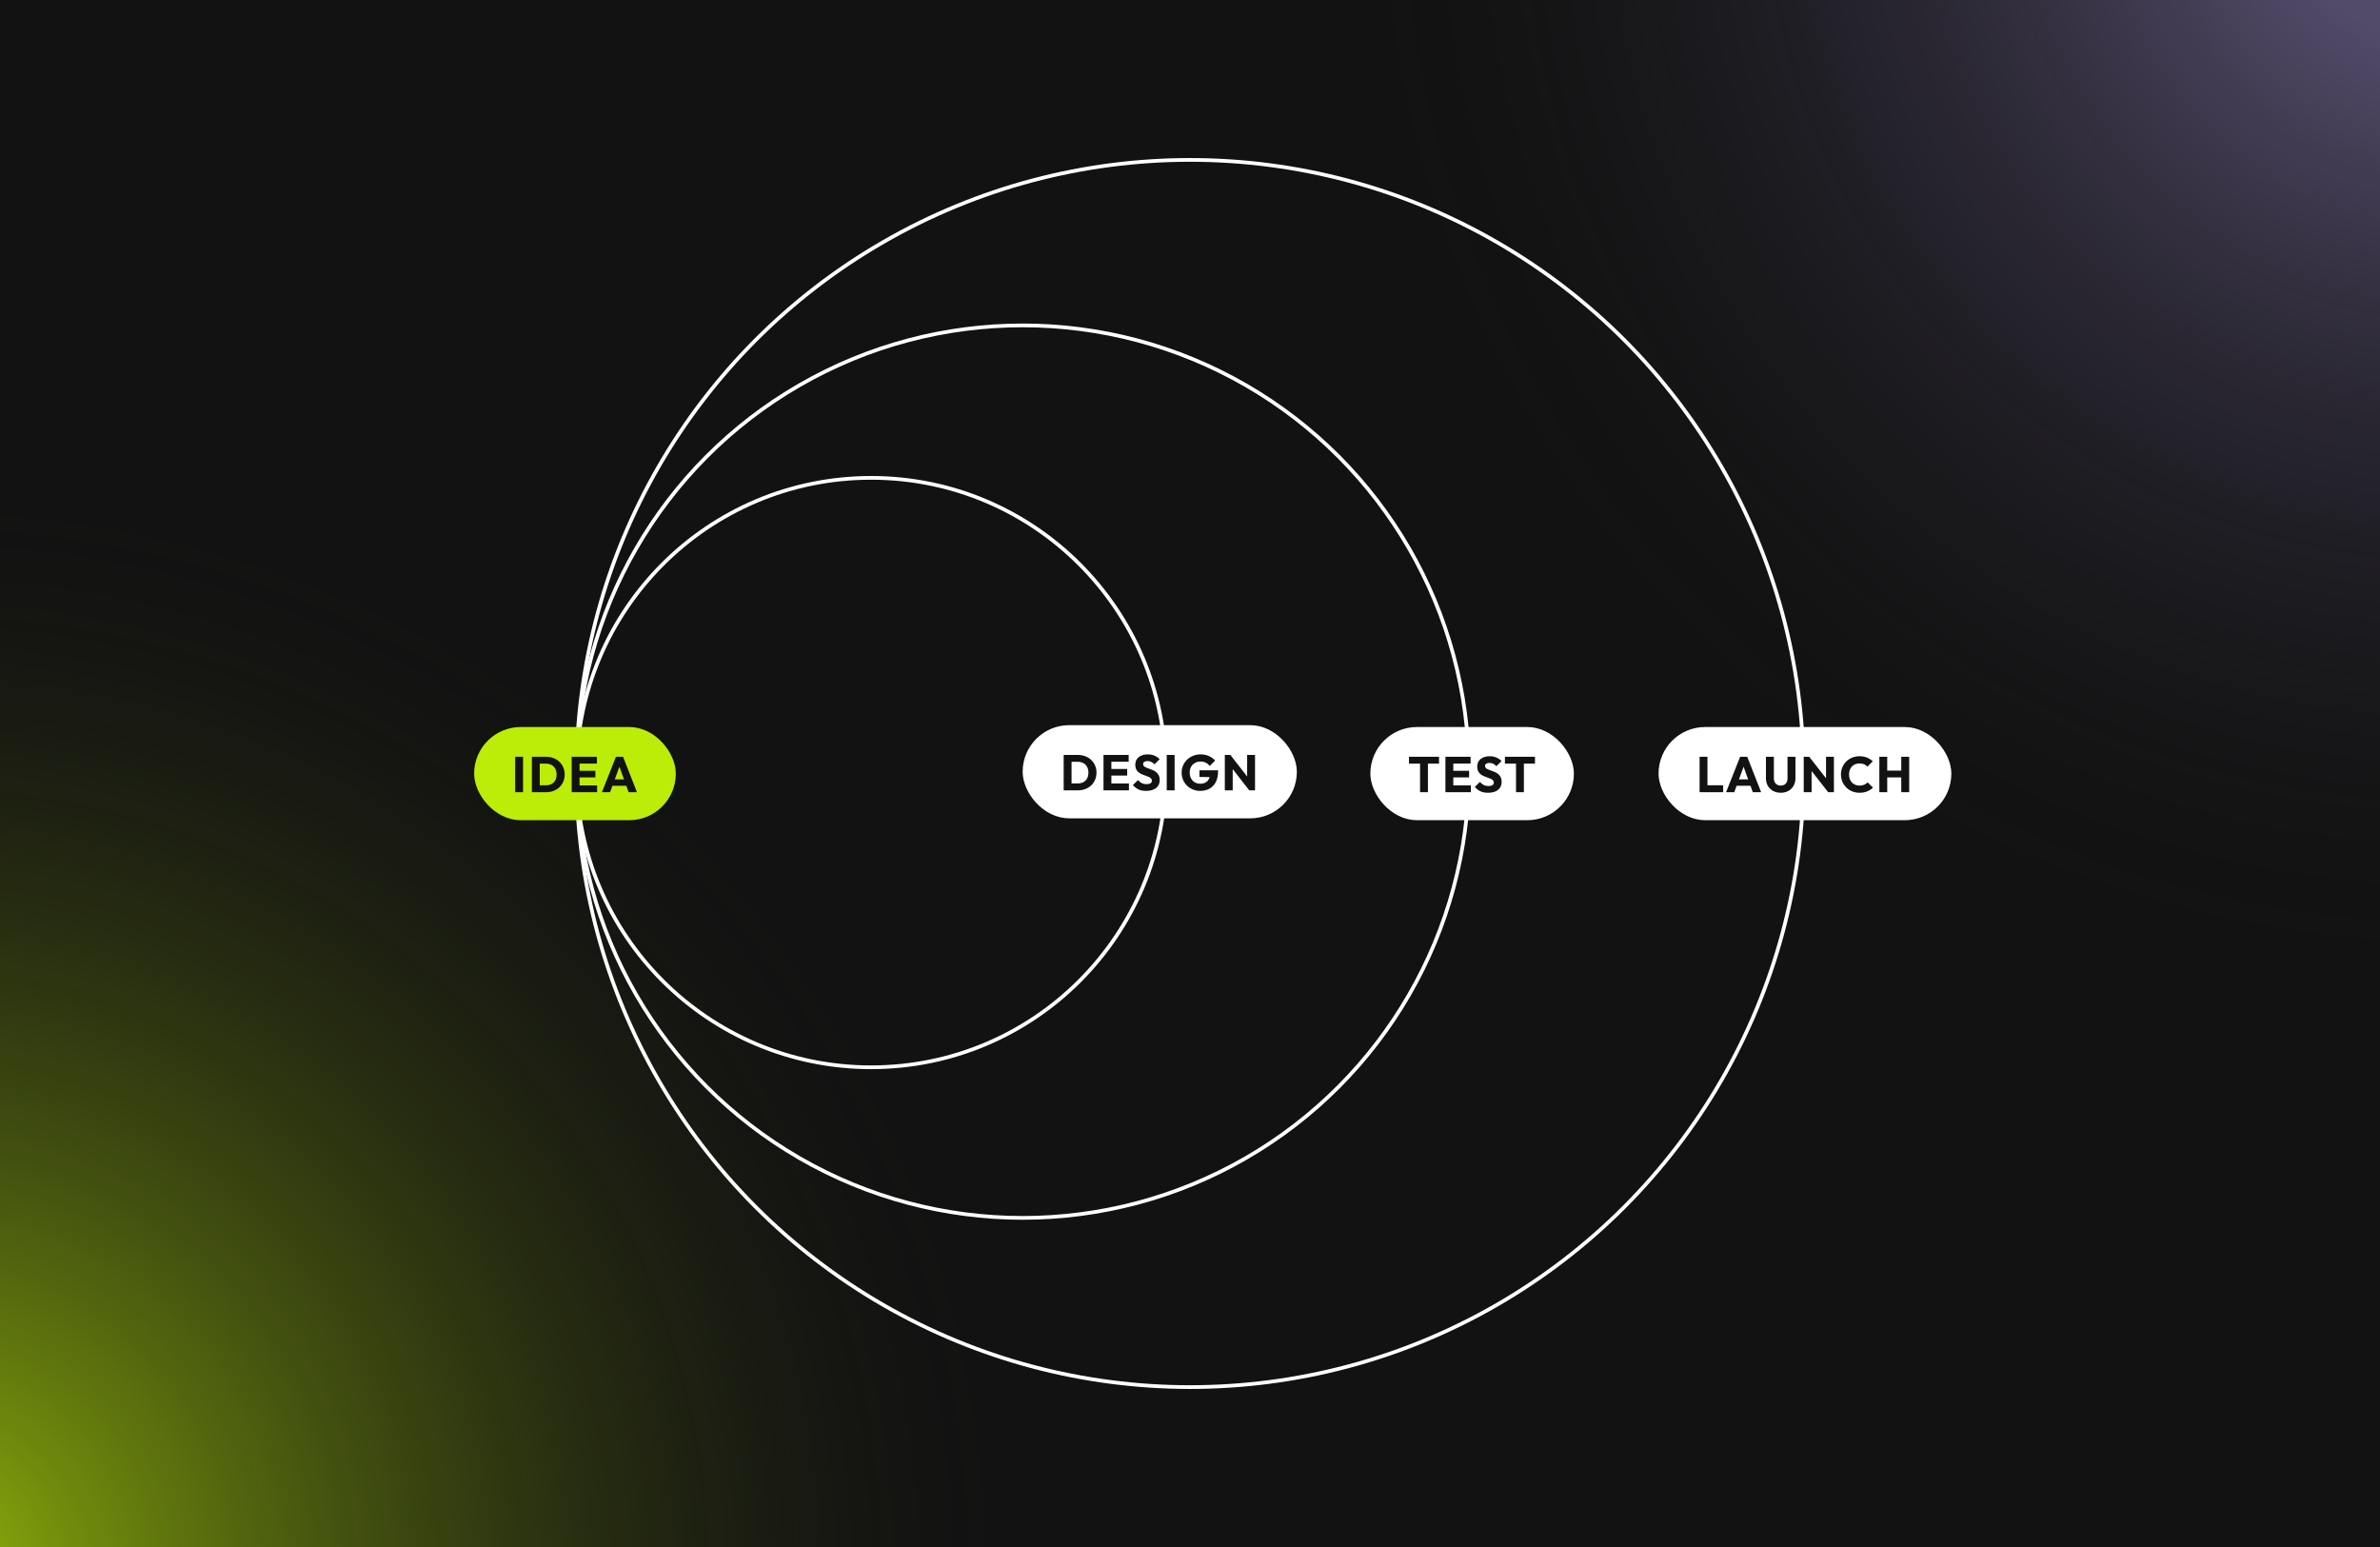
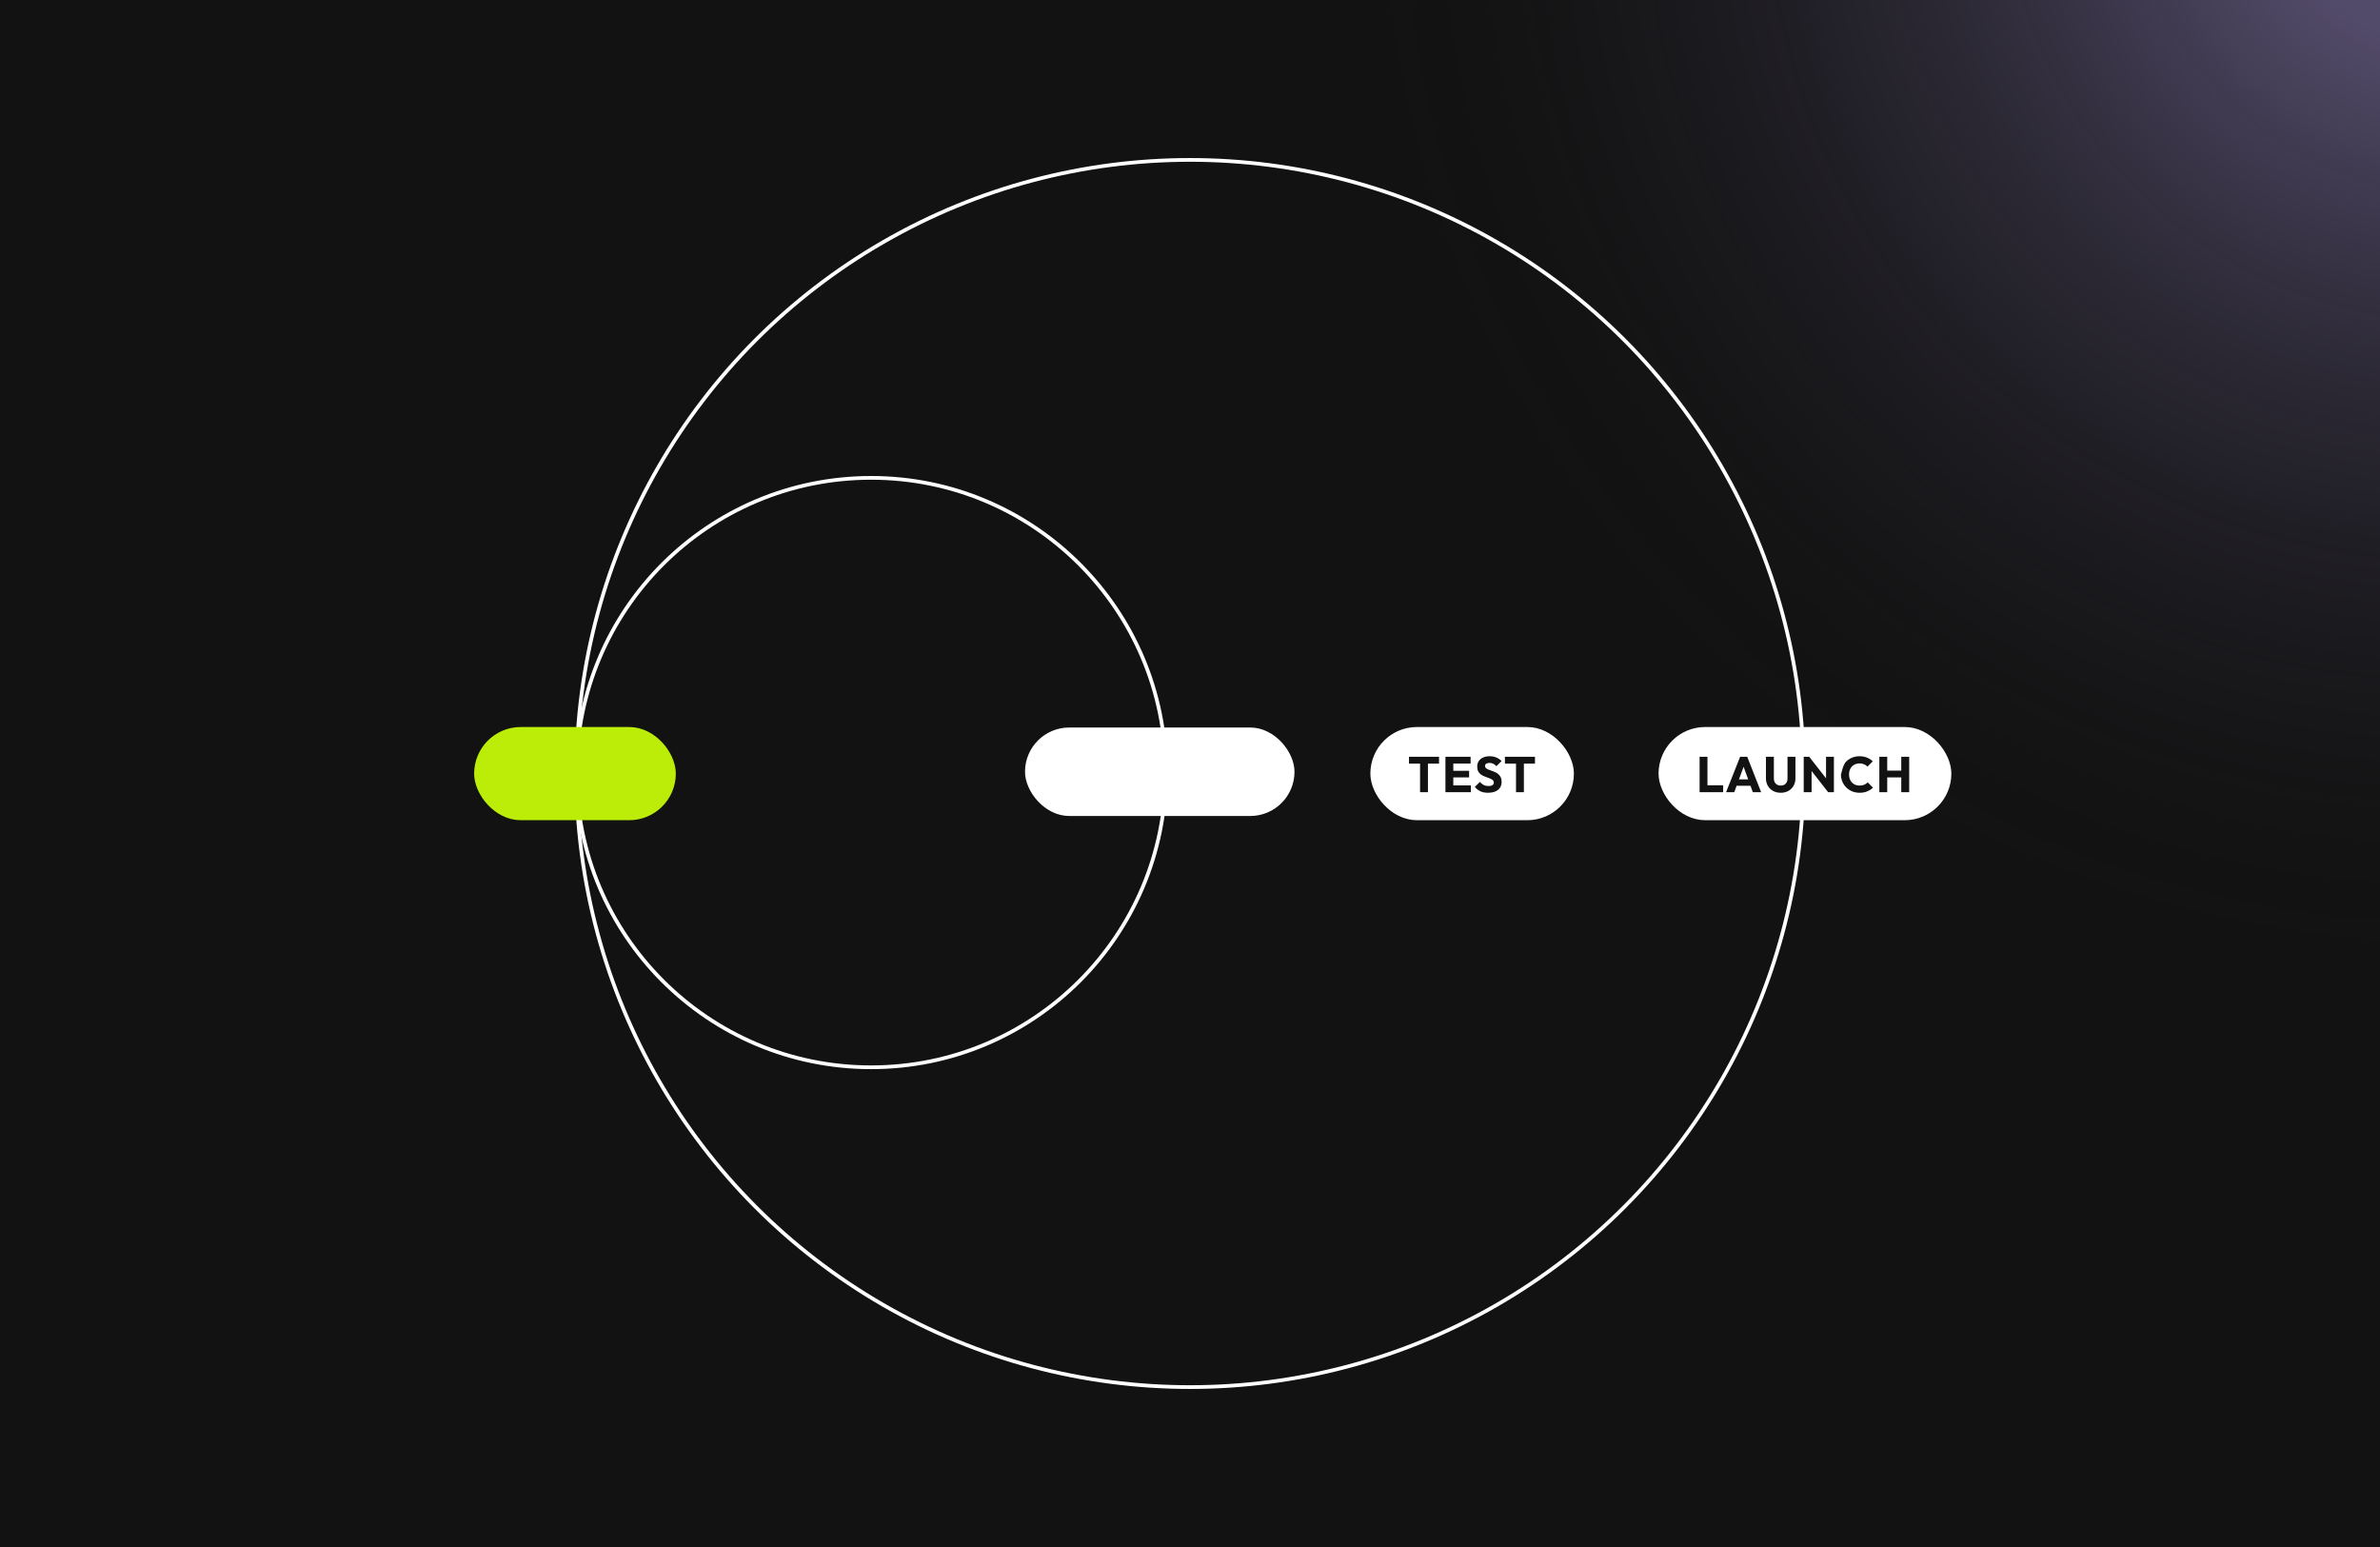
<svg xmlns="http://www.w3.org/2000/svg" width="1280" height="832" viewBox="0 0 1280 832" fill="none">
  <rect x="0" y="0" width="1280" height="832" fill="#808080" stroke="none" />
  <g clip-path="url(#clip0_1419_2594)">
    <rect width="1280" height="832" fill="#121212" />
-     <ellipse cx="-43" cy="877" rx="735" ry="735" transform="rotate(180 -43 877)" fill="url(#paint0_radial_1419_2594)" />
    <ellipse cx="1320" cy="-40" rx="763" ry="763" transform="rotate(180 1320 -40)" fill="url(#paint1_radial_1419_2594)" />
    <circle cx="640" cy="416" r="330" stroke="white" stroke-width="2" />
    <circle cx="468.5" cy="415.5" r="158.5" stroke="white" stroke-width="2" />
-     <circle cx="550" cy="415" r="240" stroke="white" stroke-width="2" />
    <rect x="256.264" y="392.264" width="105.935" height="47.587" rx="23.794" fill="#BCED08" />
    <rect x="256.264" y="392.264" width="105.935" height="47.587" rx="23.794" stroke="#BCED08" stroke-width="2.529" />
-     <path d="M277.066 426.058V407.013H281.301V426.058H277.066ZM288.908 426.058V422.335H293.629C294.78 422.335 295.787 422.111 296.65 421.661C297.513 421.193 298.179 420.519 298.646 419.638C299.114 418.757 299.347 417.714 299.347 416.509C299.347 415.304 299.105 414.27 298.619 413.406C298.152 412.543 297.486 411.878 296.623 411.41C295.778 410.943 294.78 410.709 293.629 410.709H288.773V407.013H293.683C295.121 407.013 296.443 407.247 297.648 407.715C298.871 408.164 299.932 408.821 300.831 409.684C301.748 410.529 302.45 411.536 302.935 412.705C303.439 413.856 303.691 415.133 303.691 416.536C303.691 417.92 303.439 419.197 302.935 420.366C302.45 421.535 301.757 422.542 300.858 423.387C299.959 424.233 298.898 424.889 297.675 425.357C296.47 425.824 295.157 426.058 293.737 426.058H288.908ZM286.048 426.058V407.013H290.284V426.058H286.048ZM307.465 426.058V407.013H311.7V426.058H307.465ZM310.702 426.058V422.389H321.141V426.058H310.702ZM310.702 418.1V414.566H320.197V418.1H310.702ZM310.702 410.655V407.013H321.007V410.655H310.702ZM323.71 426.058L331.264 407.013H335.094L342.567 426.058H338.089L332.37 410.25H333.907L328.108 426.058H323.71ZM328 422.605V419.152H338.385V422.605H328Z" fill="#121212" />
    <rect x="893.264" y="392.264" width="154.935" height="47.587" rx="23.794" fill="white" />
    <rect x="893.264" y="392.264" width="154.935" height="47.587" rx="23.794" stroke="white" stroke-width="2.529" />
-     <path d="M914.066 426.058V407.013H918.301V426.058H914.066ZM917.33 426.058V422.335H926.745V426.058H917.33ZM928.31 426.058L935.863 407.013H939.694L947.166 426.058H942.688L936.969 410.25H938.507L932.707 426.058H928.31ZM932.599 422.605V419.152H942.985V422.605H932.599ZM957.711 426.355C956.146 426.355 954.761 426.022 953.556 425.357C952.369 424.691 951.434 423.774 950.751 422.605C950.086 421.418 949.753 420.069 949.753 418.559V407.013H954.015V418.802C954.015 419.557 954.177 420.213 954.501 420.771C954.824 421.328 955.265 421.76 955.822 422.066C956.398 422.353 957.027 422.497 957.711 422.497C958.43 422.497 959.059 422.353 959.599 422.066C960.139 421.76 960.561 421.337 960.867 420.798C961.191 420.24 961.352 419.584 961.352 418.829V407.013H965.615V418.586C965.615 420.096 965.282 421.436 964.616 422.605C963.951 423.774 963.025 424.691 961.838 425.357C960.651 426.022 959.275 426.355 957.711 426.355ZM970.07 426.058V407.013H973.037L974.305 410.817V426.058H970.07ZM983.207 426.058L971.985 411.68L973.037 407.013L984.259 421.391L983.207 426.058ZM983.207 426.058L982.074 422.255V407.013H986.309V426.058H983.207ZM1000.1 426.355C998.681 426.355 997.359 426.112 996.136 425.626C994.931 425.123 993.87 424.422 992.953 423.522C992.054 422.623 991.352 421.58 990.849 420.393C990.345 419.188 990.093 417.893 990.093 416.509C990.093 415.124 990.345 413.838 990.849 412.651C991.352 411.446 992.054 410.403 992.953 409.522C993.852 408.641 994.904 407.957 996.109 407.472C997.332 406.968 998.654 406.716 1000.07 406.716C1001.58 406.716 1002.92 406.959 1004.09 407.445C1005.28 407.93 1006.31 408.596 1007.2 409.441L1004.36 412.3C1003.86 411.761 1003.25 411.338 1002.53 411.033C1001.83 410.727 1001.01 410.574 1000.07 410.574C999.247 410.574 998.483 410.718 997.781 411.006C997.098 411.275 996.505 411.671 996.001 412.193C995.515 412.714 995.129 413.343 994.841 414.081C994.571 414.818 994.436 415.627 994.436 416.509C994.436 417.408 994.571 418.226 994.841 418.963C995.129 419.701 995.515 420.33 996.001 420.852C996.505 421.373 997.098 421.778 997.781 422.066C998.483 422.353 999.247 422.497 1000.07 422.497C1001.05 422.497 1001.89 422.344 1002.61 422.039C1003.33 421.733 1003.95 421.31 1004.47 420.771L1007.33 423.63C1006.41 424.476 1005.36 425.141 1004.17 425.626C1003.01 426.112 1001.65 426.355 1000.1 426.355ZM1010.74 426.058V407.013H1014.98V426.058H1010.74ZM1022.53 426.058V407.013H1026.79V426.058H1022.53ZM1013.28 418.1V414.432H1023.93V418.1H1013.28Z" fill="#121212" />
+     <path d="M914.066 426.058V407.013H918.301V426.058H914.066ZM917.33 426.058V422.335H926.745V426.058H917.33ZM928.31 426.058L935.863 407.013H939.694L947.166 426.058H942.688L936.969 410.25H938.507L932.707 426.058H928.31ZM932.599 422.605V419.152H942.985V422.605H932.599ZM957.711 426.355C956.146 426.355 954.761 426.022 953.556 425.357C952.369 424.691 951.434 423.774 950.751 422.605C950.086 421.418 949.753 420.069 949.753 418.559V407.013H954.015V418.802C954.015 419.557 954.177 420.213 954.501 420.771C954.824 421.328 955.265 421.76 955.822 422.066C956.398 422.353 957.027 422.497 957.711 422.497C958.43 422.497 959.059 422.353 959.599 422.066C960.139 421.76 960.561 421.337 960.867 420.798C961.191 420.24 961.352 419.584 961.352 418.829V407.013H965.615V418.586C965.615 420.096 965.282 421.436 964.616 422.605C963.951 423.774 963.025 424.691 961.838 425.357C960.651 426.022 959.275 426.355 957.711 426.355ZM970.07 426.058V407.013H973.037L974.305 410.817V426.058H970.07ZM983.207 426.058L971.985 411.68L973.037 407.013L984.259 421.391L983.207 426.058ZM983.207 426.058L982.074 422.255V407.013H986.309V426.058H983.207ZM1000.1 426.355C998.681 426.355 997.359 426.112 996.136 425.626C994.931 425.123 993.87 424.422 992.953 423.522C992.054 422.623 991.352 421.58 990.849 420.393C990.345 419.188 990.093 417.893 990.093 416.509C991.352 411.446 992.054 410.403 992.953 409.522C993.852 408.641 994.904 407.957 996.109 407.472C997.332 406.968 998.654 406.716 1000.07 406.716C1001.58 406.716 1002.92 406.959 1004.09 407.445C1005.28 407.93 1006.31 408.596 1007.2 409.441L1004.36 412.3C1003.86 411.761 1003.25 411.338 1002.53 411.033C1001.83 410.727 1001.01 410.574 1000.07 410.574C999.247 410.574 998.483 410.718 997.781 411.006C997.098 411.275 996.505 411.671 996.001 412.193C995.515 412.714 995.129 413.343 994.841 414.081C994.571 414.818 994.436 415.627 994.436 416.509C994.436 417.408 994.571 418.226 994.841 418.963C995.129 419.701 995.515 420.33 996.001 420.852C996.505 421.373 997.098 421.778 997.781 422.066C998.483 422.353 999.247 422.497 1000.07 422.497C1001.05 422.497 1001.89 422.344 1002.61 422.039C1003.33 421.733 1003.95 421.31 1004.47 420.771L1007.33 423.63C1006.41 424.476 1005.36 425.141 1004.17 425.626C1003.01 426.112 1001.65 426.355 1000.1 426.355ZM1010.74 426.058V407.013H1014.98V426.058H1010.74ZM1022.53 426.058V407.013H1026.79V426.058H1022.53ZM1013.28 418.1V414.432H1023.93V418.1H1013.28Z" fill="#121212" />
    <rect x="551.264" y="391.264" width="144.935" height="47.587" rx="23.794" fill="white" />
-     <rect x="551.264" y="391.264" width="144.935" height="47.587" rx="23.794" stroke="white" stroke-width="2.529" />
-     <path d="M574.926 425.058V421.335H579.647C580.797 421.335 581.805 421.111 582.668 420.661C583.531 420.193 584.196 419.519 584.664 418.638C585.132 417.757 585.365 416.714 585.365 415.509C585.365 414.304 585.123 413.27 584.637 412.406C584.169 411.543 583.504 410.878 582.641 410.41C581.796 409.943 580.797 409.709 579.647 409.709H574.791V406.013H579.7C581.139 406.013 582.461 406.247 583.666 406.715C584.889 407.164 585.95 407.821 586.849 408.684C587.766 409.529 588.468 410.536 588.953 411.705C589.457 412.856 589.708 414.133 589.708 415.536C589.708 416.92 589.457 418.197 588.953 419.366C588.468 420.535 587.775 421.542 586.876 422.387C585.977 423.233 584.916 423.889 583.693 424.357C582.488 424.824 581.175 425.058 579.754 425.058H574.926ZM572.066 425.058V406.013H576.301V425.058H572.066ZM593.483 425.058V406.013H597.718V425.058H593.483ZM596.72 425.058V421.389H607.159V425.058H596.72ZM596.72 417.1V413.566H606.215V417.1H596.72ZM596.72 409.655V406.013H607.024V409.655H596.72ZM616.403 425.355C614.838 425.355 613.489 425.103 612.356 424.6C611.241 424.078 610.216 423.296 609.281 422.253L612.033 419.528C612.644 420.229 613.319 420.778 614.056 421.174C614.811 421.551 615.683 421.74 616.673 421.74C617.572 421.74 618.264 421.578 618.75 421.255C619.253 420.931 619.505 420.481 619.505 419.906C619.505 419.384 619.343 418.962 619.019 418.638C618.696 418.314 618.264 418.035 617.725 417.802C617.203 417.568 616.619 417.343 615.971 417.127C615.342 416.911 614.712 416.669 614.083 416.399C613.453 416.111 612.869 415.76 612.329 415.347C611.808 414.915 611.385 414.385 611.062 413.755C610.738 413.108 610.576 412.299 610.576 411.327C610.576 410.158 610.855 409.151 611.412 408.306C611.988 407.461 612.779 406.822 613.786 406.391C614.793 405.941 615.953 405.716 617.266 405.716C618.597 405.716 619.811 405.95 620.908 406.418C622.023 406.885 622.94 407.524 623.659 408.333L620.908 411.058C620.332 410.464 619.748 410.024 619.154 409.736C618.579 409.448 617.922 409.304 617.185 409.304C616.448 409.304 615.863 409.448 615.432 409.736C615 410.006 614.784 410.401 614.784 410.923C614.784 411.408 614.946 411.804 615.27 412.11C615.594 412.397 616.016 412.649 616.538 412.865C617.077 413.081 617.662 413.297 618.291 413.512C618.939 413.728 619.577 413.98 620.206 414.268C620.836 414.556 621.411 414.924 621.933 415.374C622.472 415.805 622.904 416.363 623.228 417.046C623.551 417.712 623.713 418.539 623.713 419.528C623.713 421.344 623.066 422.774 621.771 423.817C620.476 424.842 618.687 425.355 616.403 425.355ZM627.49 425.058V406.013H631.725V425.058H627.49ZM645.455 425.355C644.07 425.355 642.767 425.103 641.544 424.6C640.339 424.096 639.287 423.404 638.387 422.522C637.488 421.623 636.778 420.58 636.256 419.393C635.753 418.188 635.501 416.893 635.501 415.509C635.501 414.124 635.762 412.838 636.283 411.651C636.805 410.464 637.524 409.43 638.441 408.549C639.377 407.65 640.465 406.957 641.705 406.472C642.946 405.968 644.277 405.716 645.698 405.716C647.334 405.716 648.818 406.013 650.149 406.607C651.498 407.2 652.613 408.018 653.494 409.061L650.608 411.948C649.996 411.157 649.277 410.563 648.449 410.167C647.622 409.772 646.687 409.574 645.644 409.574C644.529 409.574 643.531 409.826 642.65 410.329C641.768 410.815 641.076 411.507 640.573 412.406C640.087 413.288 639.844 414.322 639.844 415.509C639.844 416.696 640.087 417.739 640.573 418.638C641.058 419.537 641.723 420.238 642.569 420.742C643.414 421.246 644.385 421.497 645.482 421.497C646.597 421.497 647.541 421.29 648.315 420.877C649.106 420.445 649.708 419.834 650.122 419.042C650.554 418.233 650.769 417.253 650.769 416.102L653.575 417.99L645.077 417.856V414.268H655.086V414.888C655.086 417.172 654.672 419.096 653.845 420.661C653.035 422.208 651.902 423.377 650.446 424.168C649.007 424.959 647.343 425.355 645.455 425.355ZM658.731 425.058V406.013H661.699L662.967 409.817V425.058H658.731ZM671.869 425.058L660.647 410.68L661.699 406.013L672.921 420.391L671.869 425.058ZM671.869 425.058L670.736 421.255V406.013H674.971V425.058H671.869Z" fill="#121212" />
    <rect x="738.264" y="392.264" width="106.935" height="47.587" rx="23.794" fill="white" />
    <rect x="738.264" y="392.264" width="106.935" height="47.587" rx="23.794" stroke="white" stroke-width="2.529" />
    <path d="M763.733 426.058V407.283H767.968V426.058H763.733ZM757.771 410.709V407.013H773.93V410.709H757.771ZM777.374 426.058V407.013H781.609V426.058H777.374ZM780.611 426.058V422.389H791.051V426.058H780.611ZM780.611 418.1V414.566H790.107V418.1H780.611ZM780.611 410.655V407.013H790.916V410.655H780.611ZM800.294 426.355C798.73 426.355 797.381 426.103 796.248 425.6C795.133 425.078 794.108 424.296 793.173 423.253L795.924 420.528C796.536 421.229 797.21 421.778 797.947 422.174C798.703 422.551 799.575 422.74 800.564 422.74C801.463 422.74 802.156 422.578 802.641 422.255C803.145 421.931 803.396 421.481 803.396 420.906C803.396 420.384 803.235 419.962 802.911 419.638C802.587 419.314 802.156 419.035 801.616 418.802C801.095 418.568 800.51 418.343 799.863 418.127C799.233 417.911 798.604 417.669 797.974 417.399C797.345 417.111 796.76 416.76 796.221 416.347C795.699 415.915 795.277 415.385 794.953 414.755C794.629 414.108 794.467 413.299 794.467 412.327C794.467 411.158 794.746 410.151 795.304 409.306C795.879 408.461 796.67 407.822 797.678 407.391C798.685 406.941 799.845 406.716 801.157 406.716C802.488 406.716 803.702 406.95 804.799 407.418C805.914 407.885 806.831 408.524 807.551 409.333L804.799 412.058C804.224 411.464 803.639 411.024 803.046 410.736C802.47 410.448 801.814 410.304 801.077 410.304C800.339 410.304 799.755 410.448 799.323 410.736C798.891 411.006 798.676 411.401 798.676 411.923C798.676 412.408 798.838 412.804 799.161 413.11C799.485 413.397 799.908 413.649 800.429 413.865C800.969 414.081 801.553 414.297 802.183 414.512C802.83 414.728 803.468 414.98 804.098 415.268C804.727 415.556 805.303 415.924 805.824 416.374C806.364 416.805 806.795 417.363 807.119 418.046C807.443 418.712 807.605 419.539 807.605 420.528C807.605 422.344 806.957 423.774 805.662 424.817C804.368 425.842 802.578 426.355 800.294 426.355ZM815.337 426.058V407.283H819.572V426.058H815.337ZM809.375 410.709V407.013H825.534V410.709H809.375Z" fill="#121212" />
  </g>
  <defs>
    <radialGradient id="paint0_radial_1419_2594" cx="0" cy="0" r="1" gradientUnits="userSpaceOnUse" gradientTransform="translate(-43 905.663) rotate(90) scale(578.889 578.889)">
      <stop stop-color="#BCED08" stop-opacity="0.75" />
      <stop offset="1" stop-color="#121212" stop-opacity="0.067" />
    </radialGradient>
    <radialGradient id="paint1_radial_1419_2594" cx="0" cy="0" r="1" gradientUnits="userSpaceOnUse" gradientTransform="translate(1320 -10.245) rotate(90) scale(600.942 600.942)">
      <stop offset="0.155" stop-color="#A997DF" stop-opacity="0.43" />
      <stop offset="1" stop-color="#121212" stop-opacity="0" />
    </radialGradient>
    <clipPath id="clip0_1419_2594">
      <rect width="1280" height="832" fill="white" />
    </clipPath>
  </defs>
</svg>